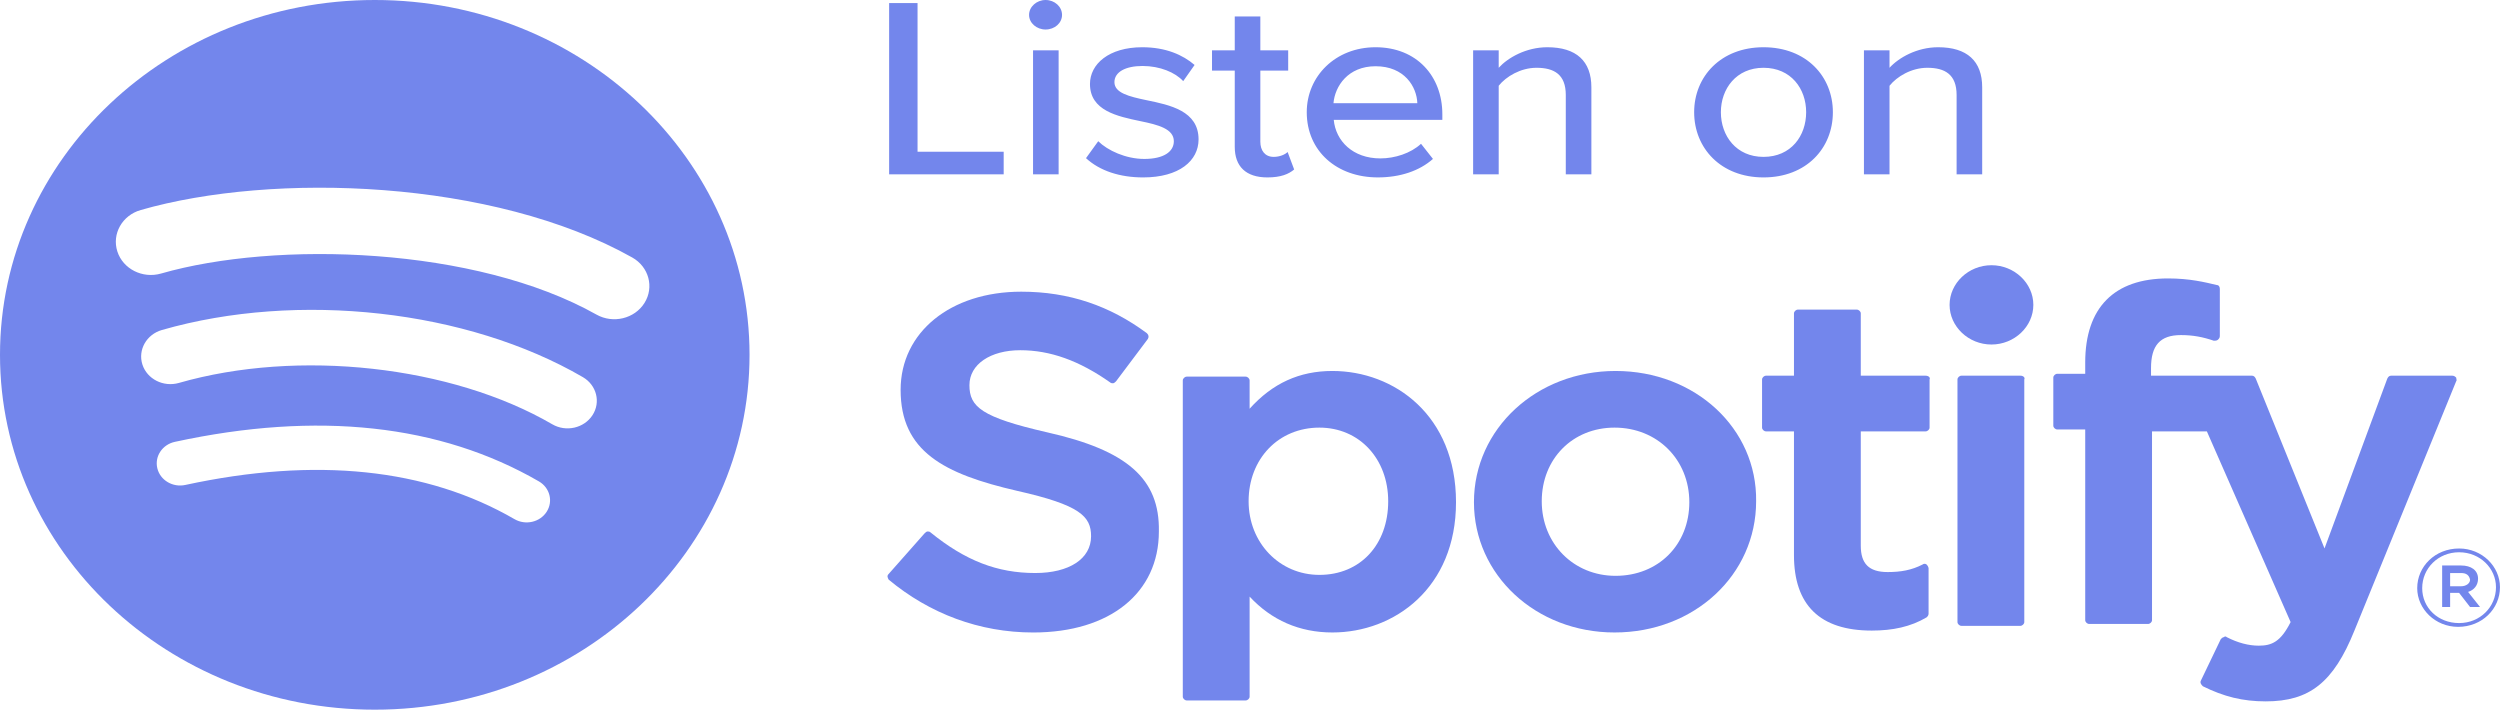
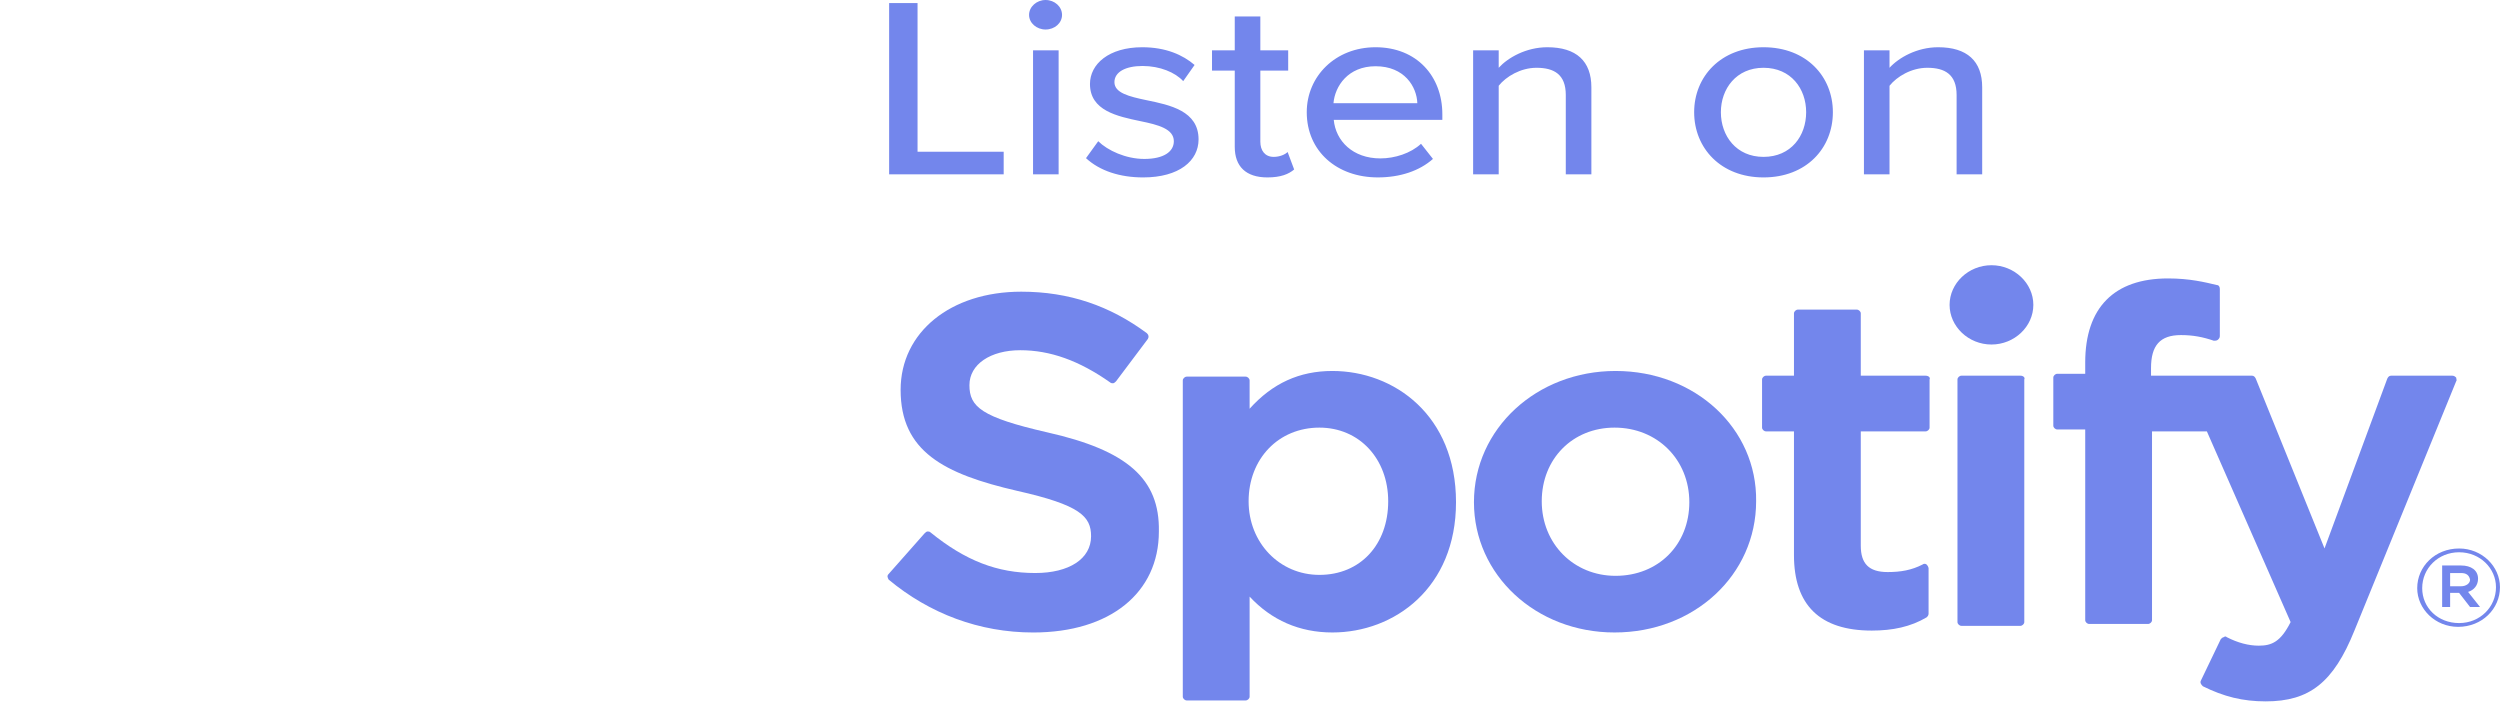
<svg xmlns="http://www.w3.org/2000/svg" width="193" height="55" viewBox="0 0 193 55" fill="none">
  <g id="Group 41">
    <path id="Listenon-4-3-5" d="M68.641 13.459V0.238H70.835V11.714H77.484V13.459H68.641ZM80.717 2.279C80.036 2.279 79.444 1.784 79.444 1.15C79.444 0.516 80.036 0 80.717 0C81.419 0 81.989 0.515 81.989 1.15C81.989 1.784 81.419 2.279 80.717 2.279ZM79.751 13.459V3.885H81.726V13.459H79.751ZM83.839 12.21L84.783 10.902C85.507 11.615 86.911 12.27 88.338 12.27C89.83 12.27 90.62 11.715 90.62 10.902C90.62 9.95 89.413 9.633 88.052 9.356C86.253 8.979 84.146 8.543 84.146 6.482C84.146 4.955 85.595 3.647 88.184 3.647C90.006 3.647 91.322 4.242 92.222 5.015L91.344 6.264C90.73 5.59 89.545 5.094 88.206 5.094C86.868 5.094 86.034 5.57 86.034 6.343C86.034 7.176 87.175 7.453 88.492 7.73C90.335 8.107 92.529 8.563 92.529 10.763C92.529 12.408 91.037 13.697 88.25 13.697C86.472 13.697 84.915 13.201 83.839 12.21ZM97.846 13.697C96.178 13.697 95.323 12.844 95.323 11.338V5.451H93.567V3.885H95.323V1.269H97.298V3.885H99.448V5.451H97.298V10.941C97.298 11.615 97.649 12.111 98.329 12.111C98.79 12.111 99.207 11.932 99.404 11.735L99.909 13.083C99.492 13.439 98.878 13.697 97.846 13.697ZM100.881 8.662C100.881 5.887 103.097 3.647 106.192 3.647C109.374 3.647 111.349 5.887 111.349 8.821V9.256H102.966C103.119 10.882 104.436 12.229 106.565 12.229C107.684 12.229 108.913 11.833 109.703 11.1L110.624 12.269C109.571 13.201 108.079 13.696 106.367 13.696C103.207 13.696 100.881 11.675 100.881 8.662ZM106.192 5.114C104.063 5.114 103.054 6.66 102.944 7.968H109.418C109.374 6.7 108.43 5.114 106.192 5.114ZM120.879 13.459V7.334C120.879 5.748 119.979 5.233 118.619 5.233C117.39 5.233 116.271 5.907 115.7 6.62V13.459H113.725V3.885H115.7V5.233C116.402 4.46 117.807 3.647 119.453 3.647C121.691 3.647 122.854 4.718 122.854 6.739V13.459H120.879ZM136.143 13.697C132.852 13.697 130.789 11.437 130.789 8.662C130.789 5.907 132.852 3.647 136.143 3.647C139.457 3.647 141.498 5.907 141.498 8.662C141.498 11.437 139.457 13.697 136.143 13.697ZM136.143 12.111C138.272 12.111 139.435 10.486 139.435 8.662C139.435 6.859 138.272 5.233 136.143 5.233C134.037 5.233 132.852 6.859 132.852 8.662C132.852 10.486 134.037 12.111 136.143 12.111ZM151.05 13.459V7.334C151.05 5.749 150.151 5.233 148.79 5.233C147.561 5.233 146.442 5.907 145.871 6.621V13.459H143.896V3.885H145.871V5.233C146.574 4.46 147.978 3.647 149.624 3.647C151.862 3.647 153.025 4.718 153.025 6.74V13.459H151.05Z" fill="#7386EC" />
-     <path id="Spotify_Icon_RGB_Green-4-6-9" fill-rule="evenodd" clip-rule="evenodd" d="M46.046 24.285C36.72 19.041 21.337 18.559 12.434 21.117C11.004 21.528 9.492 20.764 9.059 19.41C8.626 18.056 9.432 16.625 10.863 16.214C21.083 13.277 38.072 13.844 48.808 19.878C50.094 20.601 50.516 22.173 49.754 23.389C48.991 24.606 47.329 25.008 46.046 24.285ZM45.741 32.052C45.086 33.057 43.698 33.372 42.638 32.755C34.863 28.23 23.007 26.919 13.808 29.563C12.615 29.903 11.356 29.268 10.993 28.14C10.634 27.011 11.307 25.82 12.498 25.476C23.006 22.457 36.069 23.919 44.999 29.116C46.059 29.734 46.393 31.049 45.741 32.052ZM42.201 39.511C41.681 40.318 40.571 40.571 39.721 40.079C32.927 36.148 24.376 35.26 14.305 37.438C13.334 37.648 12.367 37.073 12.146 36.154C11.923 35.236 12.529 34.32 13.502 34.11C24.523 31.725 33.976 32.751 41.602 37.163C42.452 37.655 42.72 38.706 42.201 39.511ZM28.932 0C12.954 0 0 12.264 0 27.393C0 42.523 12.954 54.787 28.932 54.787C44.911 54.787 57.864 42.523 57.864 27.393C57.864 12.264 44.911 0 28.932 0Z" fill="#7386EC" />
    <path id="path4-2-9" d="M189.765 48.393C187.995 48.393 186.609 47.008 186.609 45.405C186.609 43.728 187.995 42.344 189.842 42.344C191.613 42.344 192.998 43.728 192.998 45.332C192.998 47.008 191.613 48.393 189.765 48.393ZM189.842 42.635C188.226 42.635 186.994 43.874 186.994 45.405C186.994 46.935 188.226 48.101 189.842 48.101C191.459 48.101 192.69 46.862 192.69 45.332C192.69 43.874 191.459 42.635 189.842 42.635ZM190.535 45.696L191.459 46.862H190.689L189.842 45.769H189.15V46.862H188.534V43.656H189.996C190.766 43.656 191.305 44.02 191.305 44.676C191.305 45.186 190.997 45.55 190.535 45.696ZM189.996 44.239H189.15V45.259H189.996C190.381 45.259 190.689 45.04 190.689 44.749C190.612 44.384 190.381 44.239 189.996 44.239Z" fill="#7386EC" />
    <path id="path8-8-2" d="M80.844 33.377C75.763 32.211 74.84 31.41 74.84 29.733C74.84 28.13 76.456 27.037 78.765 27.037C81.075 27.037 83.307 27.838 85.693 29.515C85.77 29.588 85.847 29.588 85.924 29.588C86.001 29.588 86.078 29.515 86.155 29.442L88.618 26.162C88.695 26.016 88.695 25.871 88.541 25.725C85.693 23.611 82.537 22.518 78.842 22.518C73.377 22.518 69.528 25.652 69.528 30.098C69.528 34.835 72.838 36.584 78.534 37.896C83.384 38.989 84.231 39.864 84.231 41.395C84.231 43.144 82.537 44.237 79.92 44.237C76.995 44.237 74.532 43.289 71.838 41.103C71.76 41.03 71.683 41.03 71.606 41.03C71.53 41.03 71.453 41.103 71.376 41.176L68.605 44.31C68.451 44.456 68.528 44.601 68.605 44.747C71.76 47.371 75.609 48.828 79.766 48.828C85.693 48.828 89.465 45.767 89.465 41.03C89.542 36.949 87.002 34.762 80.844 33.377Z" fill="#7386EC" />
    <path id="path10-4-3" d="M102.859 28.639C100.319 28.639 98.24 29.586 96.47 31.554V29.368C96.47 29.222 96.316 29.076 96.162 29.076H91.62C91.466 29.076 91.312 29.222 91.312 29.368V53.783C91.312 53.929 91.466 54.075 91.62 54.075H96.162C96.316 54.075 96.47 53.929 96.47 53.783V46.058C98.163 47.88 100.319 48.827 102.859 48.827C107.631 48.827 112.404 45.402 112.404 38.769C112.404 32.064 107.631 28.639 102.859 28.639ZM107.169 38.697C107.169 42.049 105.014 44.381 101.858 44.381C98.779 44.381 96.393 41.903 96.393 38.697C96.393 35.417 98.702 33.012 101.858 33.012C104.937 33.012 107.169 35.417 107.169 38.697Z" fill="#7386EC" />
    <path id="path12-2-4" d="M124.72 28.639C118.639 28.639 113.789 33.085 113.789 38.769C113.789 44.381 118.562 48.827 124.643 48.827C130.801 48.827 135.573 44.381 135.573 38.697C135.65 33.085 130.878 28.639 124.72 28.639ZM124.72 44.454C121.487 44.454 119.023 41.976 119.023 38.697C119.023 35.417 121.41 33.012 124.643 33.012C127.953 33.012 130.416 35.49 130.416 38.769C130.416 42.049 128.03 44.454 124.72 44.454Z" fill="#7386EC" />
    <path id="path14-6-3" d="M148.655 29.003H143.652V24.193C143.652 24.047 143.498 23.901 143.344 23.901H138.802C138.648 23.901 138.494 24.047 138.494 24.193V29.003H136.339C136.185 29.003 136.031 29.149 136.031 29.295V33.012C136.031 33.157 136.185 33.303 136.339 33.303H138.494V42.851C138.494 46.713 140.496 48.681 144.499 48.681C146.115 48.681 147.501 48.39 148.732 47.661C148.809 47.588 148.886 47.515 148.886 47.369V43.871C148.886 43.798 148.809 43.652 148.732 43.58C148.655 43.507 148.501 43.507 148.424 43.58C147.578 44.017 146.731 44.163 145.73 44.163C144.268 44.163 143.652 43.507 143.652 42.122V33.303H148.655C148.809 33.303 148.963 33.157 148.963 33.012V29.295C149.04 29.149 148.886 29.003 148.655 29.003Z" fill="#7386EC" />
    <path id="path16-9-6" d="M166.059 29.002V28.419C166.059 26.67 166.752 25.868 168.368 25.868C169.292 25.868 170.062 26.014 170.909 26.305C170.986 26.305 171.14 26.305 171.217 26.232C171.294 26.159 171.371 26.087 171.371 25.941V22.297C171.371 22.151 171.293 22.005 171.14 22.005C170.216 21.787 169.061 21.495 167.368 21.495C163.211 21.495 160.979 23.754 160.979 27.982V28.856H158.824C158.67 28.856 158.516 29.002 158.516 29.148V32.865C158.516 33.01 158.67 33.156 158.824 33.156H160.979V47.878C160.979 48.024 161.133 48.17 161.287 48.17H165.828C165.982 48.17 166.136 48.024 166.136 47.878V33.302H170.37L176.836 48.024C176.066 49.555 175.373 49.846 174.373 49.846C173.603 49.846 172.756 49.627 171.909 49.19C171.832 49.117 171.755 49.117 171.678 49.19C171.601 49.19 171.524 49.263 171.447 49.336L169.908 52.543C169.831 52.688 169.908 52.834 170.062 52.98C171.678 53.782 173.141 54.146 174.911 54.146C178.298 54.146 180.146 52.688 181.762 48.68L189.614 29.439C189.691 29.366 189.614 29.221 189.614 29.148C189.537 29.075 189.46 29.002 189.306 29.002H184.61C184.456 29.002 184.379 29.075 184.302 29.221L179.453 42.339L174.142 29.221C174.065 29.075 173.988 29.002 173.834 29.002H166.059Z" fill="#7386EC" />
    <path id="path18-8-8" d="M155.967 29.002H151.425C151.271 29.002 151.117 29.148 151.117 29.294V48.024C151.117 48.17 151.271 48.316 151.425 48.316H155.967C156.121 48.316 156.275 48.17 156.275 48.024V29.294C156.352 29.148 156.198 29.002 155.967 29.002Z" fill="#7386EC" />
    <path id="path20-4-5" d="M153.741 20.475C151.97 20.475 150.508 21.86 150.508 23.536C150.508 25.212 151.97 26.597 153.741 26.597C155.511 26.597 156.974 25.212 156.974 23.536C156.974 21.86 155.511 20.475 153.741 20.475Z" fill="#7386EC" />
  </g>
</svg>